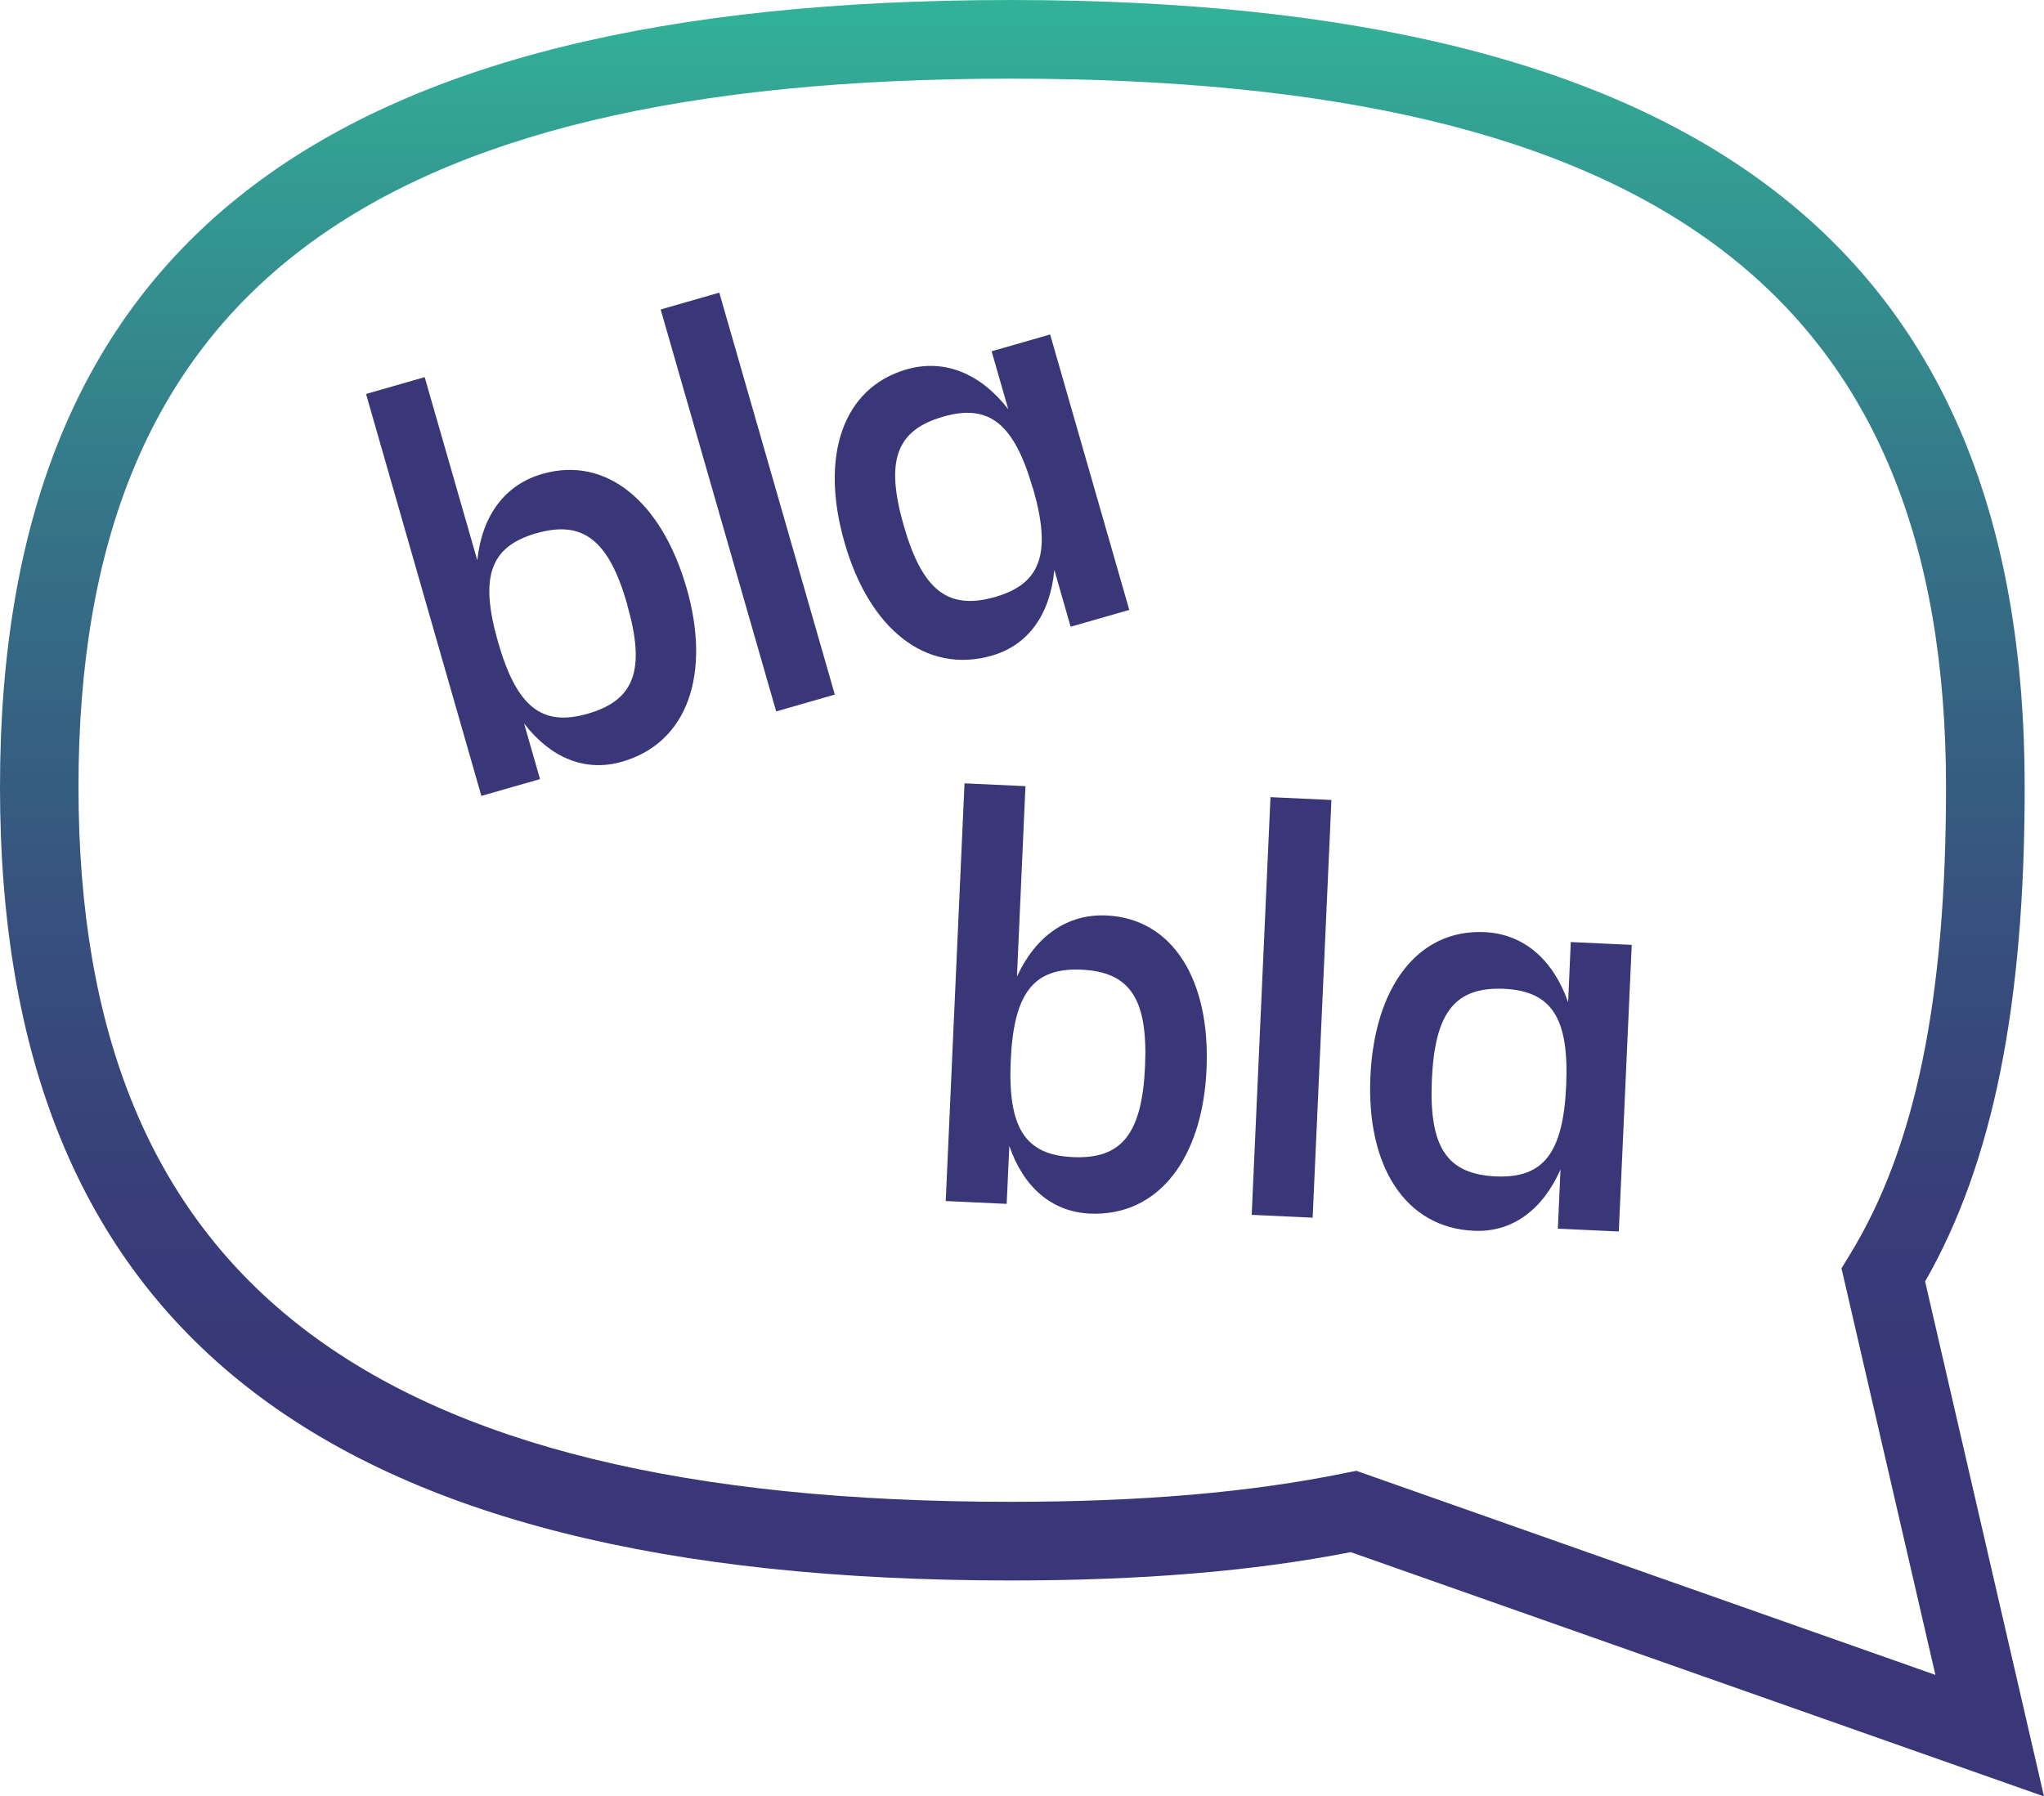
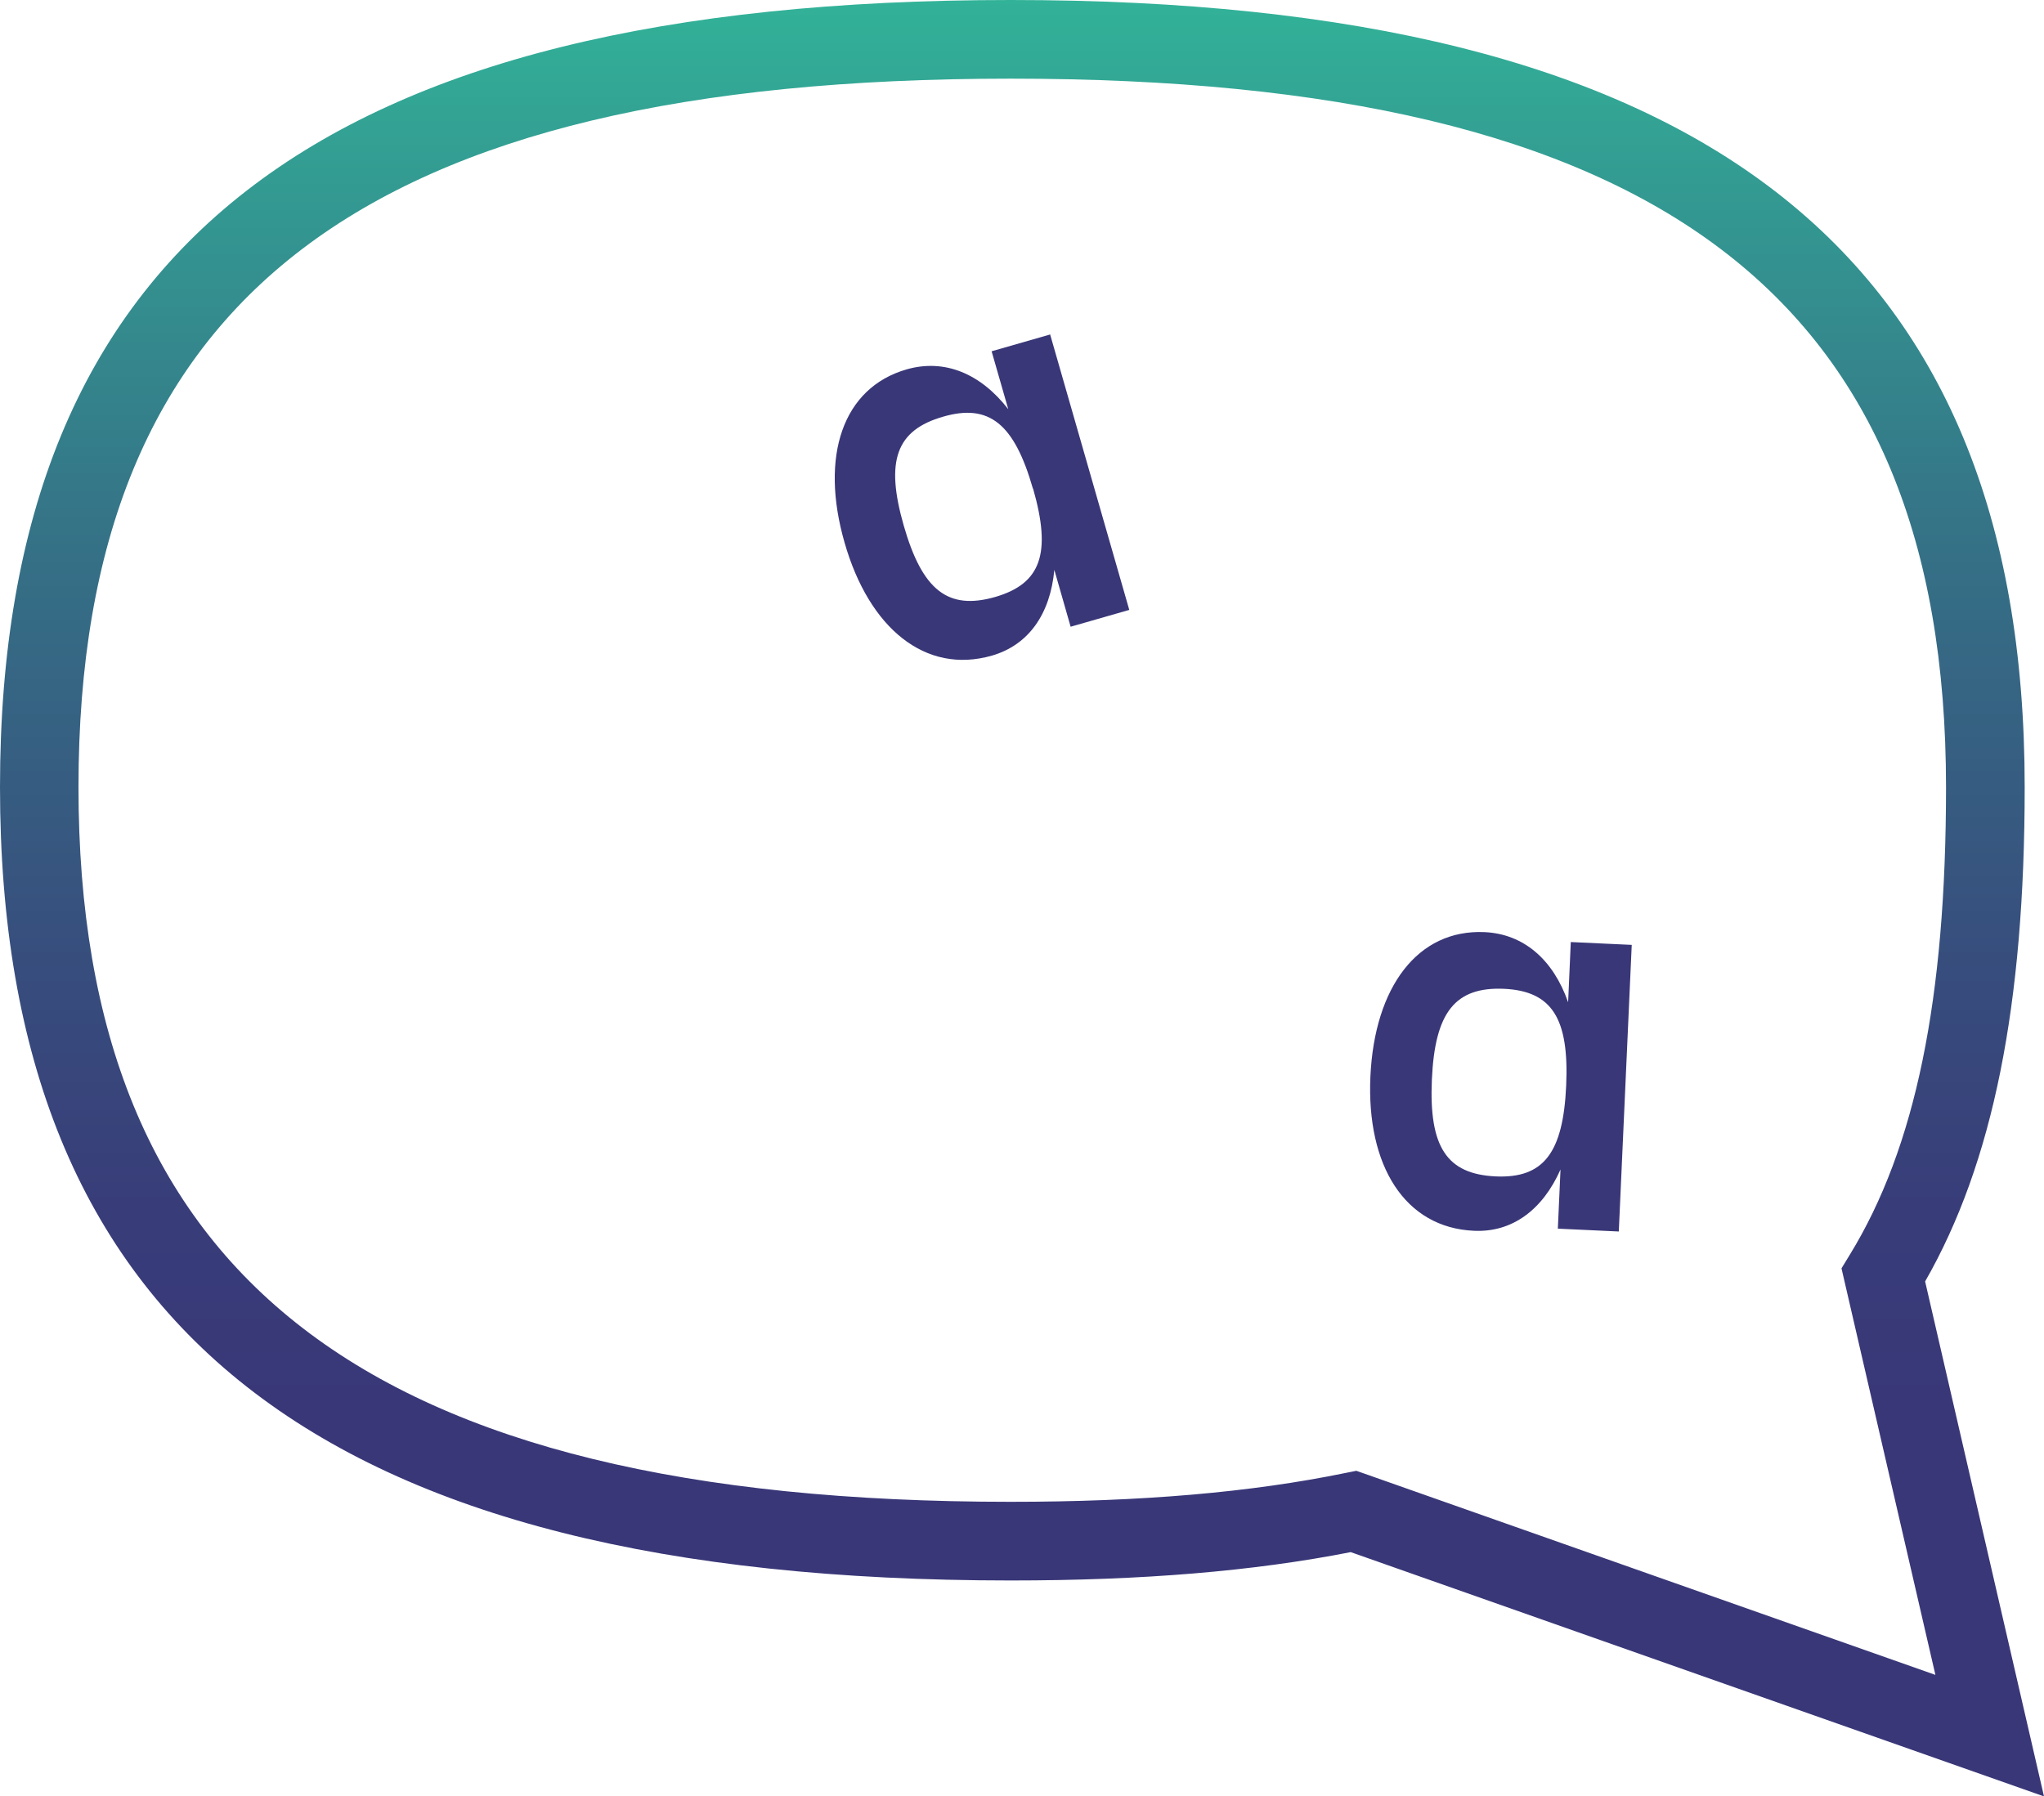
<svg xmlns="http://www.w3.org/2000/svg" id="Livello_2" viewBox="0 0 115.37 101.41">
  <defs>
    <style>.cls-1{fill:#393778;}.cls-2{fill:url(#Sfumatura_senza_nome_45);}</style>
    <linearGradient id="Sfumatura_senza_nome_45" x1="57.68" y1="0" x2="57.68" y2="101.41" gradientUnits="userSpaceOnUse">
      <stop offset="0" stop-color="#32b298" />
      <stop offset=".1" stop-color="#339b92" />
      <stop offset=".31" stop-color="#357086" />
      <stop offset=".51" stop-color="#37517e" />
      <stop offset=".67" stop-color="#383d79" />
      <stop offset=".78" stop-color="#393778" />
    </linearGradient>
  </defs>
  <g id="Livello_2-2">
    <g>
      <path class="cls-2" d="m115.37,101.41l-39.13-13.79c-5.5,1.08-11.79,1.6-19.19,1.6C18.13,89.22,0,74.99,0,44.43S18.13,0,57.05,0s57.23,14.12,57.23,44.43c0,12.31-1.79,21.22-5.62,27.91l6.71,29.07Zm-38.81-18.38l32.68,11.52-5.3-22.95.47-.77c3.71-6.05,5.43-14.44,5.43-26.39,0-27.66-16.28-40-52.79-40S4.43,16.77,4.43,44.43s16.23,40.35,52.61,40.35c7.37,0,13.56-.53,18.91-1.63l.6-.12Z" />
      <g>
-         <path class="cls-1" d="m38.75,33.18c1.39,4.83.09,8.75-3.64,9.82-2.07.6-4.03-.21-5.53-2.16l.9,3.14-3.31.95-6.51-22.69,3.31-.95,2.97,10.34c.26-2.5,1.54-4.27,3.68-4.88,3.6-1.03,6.73,1.57,8.13,6.44Zm-3.34.96c-1.05-3.66-2.5-4.8-5.16-4.03-2.59.75-3.19,2.46-2.14,6.13,1.05,3.66,2.47,4.8,5.06,4.05,2.66-.76,3.28-2.49,2.23-6.15Z" />
-         <path class="cls-1" d="m37.29,17.47l3.31-.95,6.52,22.69-3.31.95-6.52-22.69Z" />
+         <path class="cls-1" d="m37.29,17.47Z" />
        <path class="cls-1" d="m59.27,18.87l4.47,15.56-3.31.95-.92-3.21c-.23,2.49-1.45,4.24-3.52,4.84-3.76,1.08-6.94-1.55-8.32-6.38-1.4-4.86-.12-8.74,3.51-9.78,2.14-.61,4.17.24,5.73,2.25l-.94-3.27,3.31-.95Zm-.97,8.71c-1.05-3.66-2.47-4.81-5.06-4.06-2.66.76-3.28,2.49-2.23,6.15,1.05,3.66,2.5,4.79,5.16,4.03,2.59-.75,3.19-2.46,2.14-6.12Z" />
      </g>
      <g>
-         <path class="cls-1" d="m68.1,60.36c-.22,5.02-2.71,8.32-6.58,8.15-2.16-.1-3.75-1.49-4.55-3.82l-.15,3.27-3.44-.16,1.06-23.58,3.44.16-.48,10.75c1.05-2.28,2.83-3.55,5.05-3.45,3.74.17,5.88,3.64,5.65,8.69Zm-3.47-.16c.17-3.8-.84-5.34-3.6-5.46-2.69-.12-3.81,1.32-3.98,5.12-.17,3.81.81,5.34,3.5,5.46,2.76.13,3.91-1.31,4.08-5.12Z" />
-         <path class="cls-1" d="m71.71,45l3.44.16-1.06,23.58-3.44-.16,1.06-23.58Z" />
        <path class="cls-1" d="m92.1,53.35l-.73,16.17-3.44-.16.15-3.34c-1.01,2.28-2.73,3.56-4.88,3.46-3.91-.17-6.08-3.68-5.85-8.71.23-5.05,2.67-8.32,6.44-8.15,2.22.1,3.88,1.56,4.72,3.96l.15-3.4,3.44.16Zm-3.7,7.93c.17-3.8-.81-5.33-3.5-5.46-2.76-.12-3.91,1.31-4.08,5.12-.17,3.81.84,5.34,3.6,5.47,2.7.12,3.81-1.32,3.98-5.13Z" />
      </g>
    </g>
  </g>
</svg>